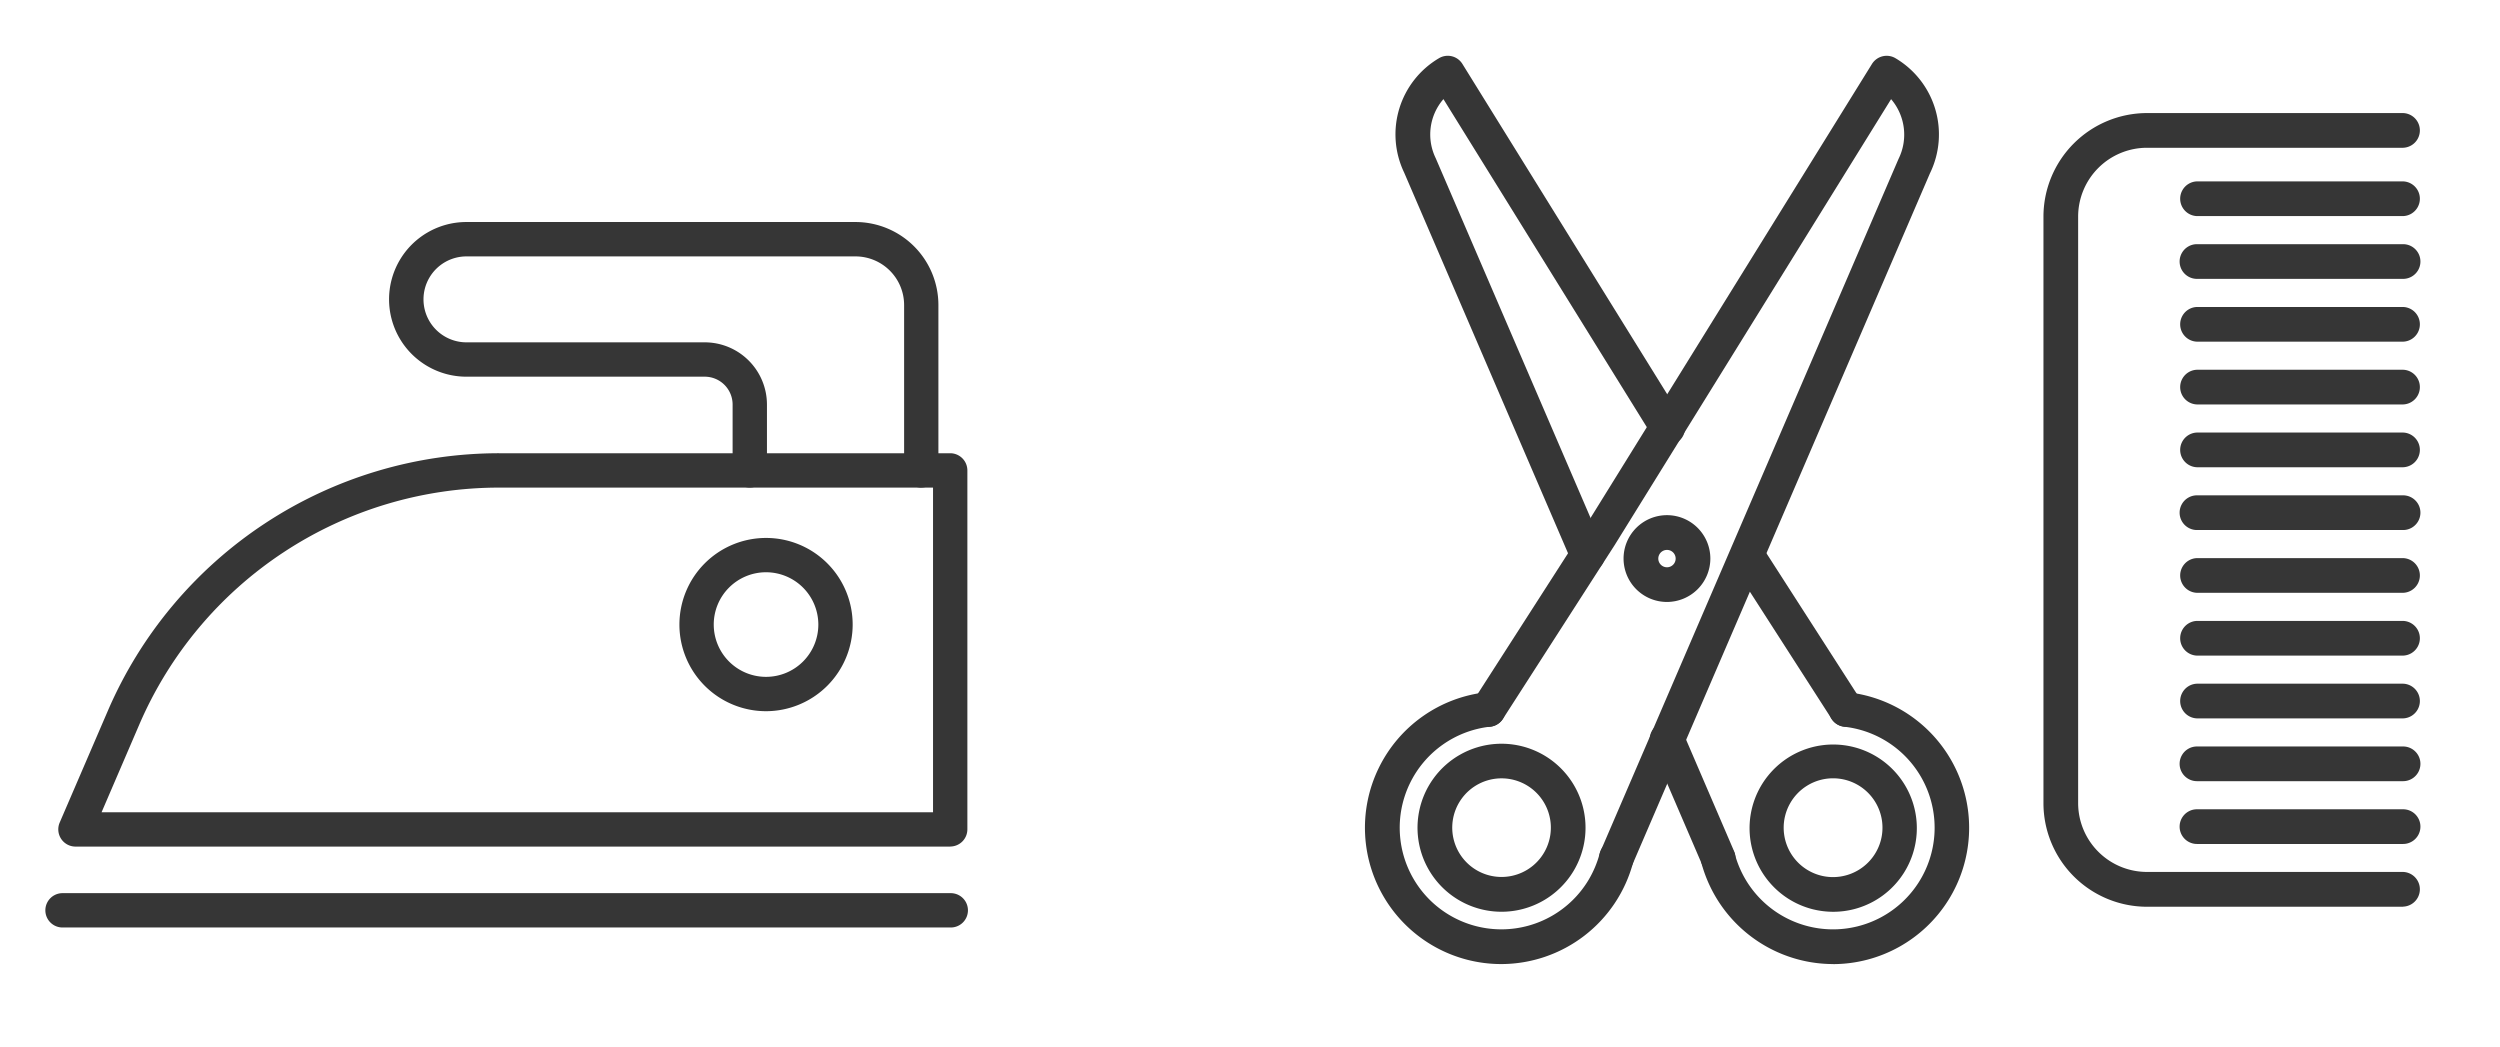
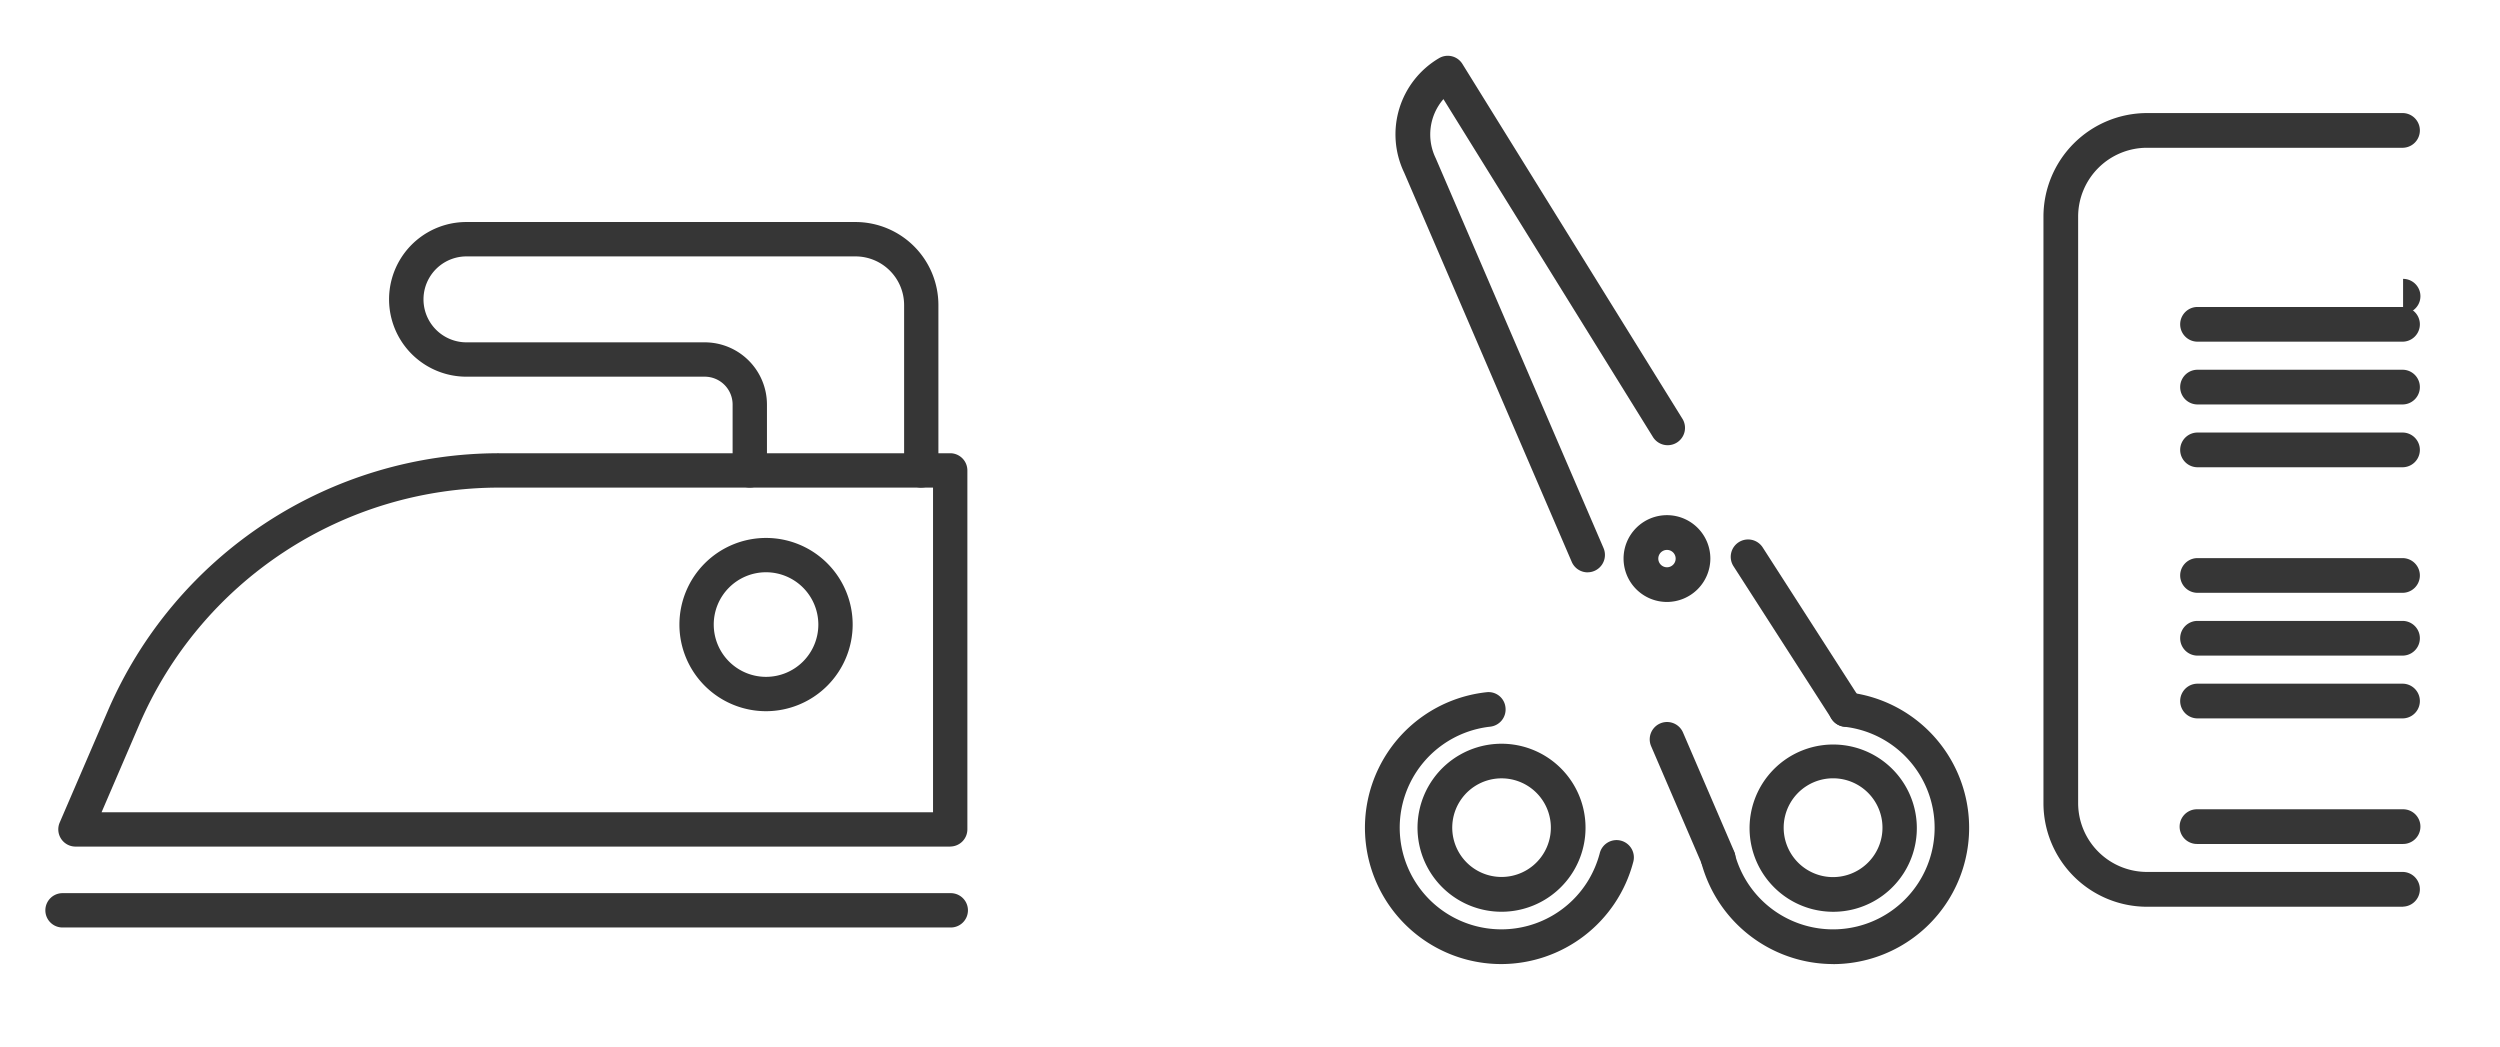
<svg xmlns="http://www.w3.org/2000/svg" width="134.516" height="56.342" viewBox="0 0 134.516 56.342">
  <defs>
    <clipPath id="clip-path">
      <rect id="Rettangolo_68" data-name="Rettangolo 68" width="134.516" height="56.342" transform="translate(34 17.577)" fill="#363636" />
    </clipPath>
  </defs>
  <g id="Raggruppa_265" data-name="Raggruppa 265" transform="translate(-34 -17.577)" clip-path="url(#clip-path)">
    <path id="Tracciato_195" data-name="Tracciato 195" d="M1425.6,250.668a7.354,7.354,0,0,1-6.3-3.559,7.43,7.43,0,0,1-.807-1.9.933.933,0,0,1,1.8-.478,5.538,5.538,0,0,0,.6,1.419,5.468,5.468,0,1,0,5.29-8.252.93.93,0,0,1-.824-1.03.919.919,0,0,1,1.029-.823,7.336,7.336,0,0,1-.795,14.626" transform="translate(-1292.952 -181.218)" fill="#363636" />
    <path id="Tracciato_196" data-name="Tracciato 196" d="M1423.305,244.7a2.655,2.655,0,0,0,3.647.907,2.655,2.655,0,0,0,.91-3.645,2.658,2.658,0,1,0-4.557,2.738m2.287,3.155a4.573,4.573,0,0,1-1.1-.136,4.5,4.5,0,1,1,1.1.136" transform="translate(-1292.952 -181.218)" fill="#363636" />
-     <path id="Tracciato_197" data-name="Tracciato 197" d="M1413.928,245.9a.918.918,0,0,1-.37-.078.931.931,0,0,1-.487-1.224l16.034-37.252a2.939,2.939,0,0,0-.4-3.216l-14.874,23.994-6.012,9.351a.934.934,0,0,1-1.572-1.01l6-9.34,15.428-24.887a.932.932,0,0,1,1.274-.306,4.766,4.766,0,0,1,1.847,6.188l-16.017,37.215a.932.932,0,0,1-.857.565" transform="translate(-1292.952 -181.218)" fill="#363636" />
    <path id="Tracciato_198" data-name="Tracciato 198" d="M1407.728,250.668a7.335,7.335,0,0,1-.8-14.626.916.916,0,0,1,1.029.823.93.93,0,0,1-.824,1.03,5.469,5.469,0,1,0,5.29,8.252,5.608,5.608,0,0,0,.6-1.419.932.932,0,1,1,1.8.478,7.357,7.357,0,0,1-7.1,5.462" transform="translate(-1292.952 -181.218)" fill="#363636" />
    <path id="Tracciato_199" data-name="Tracciato 199" d="M1410.818,245.182h0Zm-3.074-4.507a2.653,2.653,0,1,0,1.366.378,2.662,2.662,0,0,0-1.366-.378m-.011,7.178a4.52,4.52,0,1,1,3.884-2.19,4.522,4.522,0,0,1-3.884,2.19" transform="translate(-1292.952 -181.218)" fill="#363636" />
    <path id="Tracciato_200" data-name="Tracciato 200" d="M1416.646,228.384a.467.467,0,1,0,.467.468.466.466,0,0,0-.467-.468m0,2.8a2.335,2.335,0,1,1,2.334-2.334,2.339,2.339,0,0,1-2.334,2.334" transform="translate(-1292.952 -181.218)" fill="#363636" />
    <path id="Tracciato_201" data-name="Tracciato 201" d="M1456.253,247.584h-13.778a5.576,5.576,0,0,1-5.572-5.57V210.449a5.577,5.577,0,0,1,5.572-5.57h13.778a.934.934,0,0,1,0,1.867h-13.778a3.708,3.708,0,0,0-3.706,3.7v31.565a3.708,3.708,0,0,0,3.706,3.7h13.778a.934.934,0,0,1,0,1.867" transform="translate(-1292.952 -181.218)" fill="#363636" />
-     <path id="Tracciato_202" data-name="Tracciato 202" d="M1456.253,210.422h-11.09a.934.934,0,0,1,0-1.867h11.09a.934.934,0,0,1,0,1.867" transform="translate(-1292.952 -181.218)" fill="#363636" />
-     <path id="Tracciato_203" data-name="Tracciato 203" d="M1456.253,213.8h-11.09a.933.933,0,0,1,0-1.867h11.09a.933.933,0,0,1,0,1.867" transform="translate(-1292.952 -181.218)" fill="#363636" />
+     <path id="Tracciato_203" data-name="Tracciato 203" d="M1456.253,213.8h-11.09h11.09a.933.933,0,0,1,0,1.867" transform="translate(-1292.952 -181.218)" fill="#363636" />
    <path id="Tracciato_204" data-name="Tracciato 204" d="M1456.253,217.179h-11.09a.934.934,0,0,1,0-1.867h11.09a.934.934,0,0,1,0,1.867" transform="translate(-1292.952 -181.218)" fill="#363636" />
    <path id="Tracciato_205" data-name="Tracciato 205" d="M1456.253,220.557h-11.09a.934.934,0,0,1,0-1.867h11.09a.934.934,0,0,1,0,1.867" transform="translate(-1292.952 -181.218)" fill="#363636" />
    <path id="Tracciato_206" data-name="Tracciato 206" d="M1456.253,223.936h-11.09a.934.934,0,0,1,0-1.867h11.09a.934.934,0,0,1,0,1.867" transform="translate(-1292.952 -181.218)" fill="#363636" />
-     <path id="Tracciato_207" data-name="Tracciato 207" d="M1456.253,227.314h-11.09a.933.933,0,0,1,0-1.867h11.09a.933.933,0,0,1,0,1.867" transform="translate(-1292.952 -181.218)" fill="#363636" />
    <path id="Tracciato_208" data-name="Tracciato 208" d="M1456.253,230.692h-11.09a.934.934,0,0,1,0-1.867h11.09a.934.934,0,0,1,0,1.867" transform="translate(-1292.952 -181.218)" fill="#363636" />
    <path id="Tracciato_209" data-name="Tracciato 209" d="M1456.253,234.071h-11.09a.934.934,0,0,1,0-1.867h11.09a.934.934,0,0,1,0,1.867" transform="translate(-1292.952 -181.218)" fill="#363636" />
    <path id="Tracciato_210" data-name="Tracciato 210" d="M1456.253,237.449h-11.09a.934.934,0,0,1,0-1.867h11.09a.934.934,0,0,1,0,1.867" transform="translate(-1292.952 -181.218)" fill="#363636" />
-     <path id="Tracciato_211" data-name="Tracciato 211" d="M1456.253,240.827h-11.09a.933.933,0,0,1,0-1.867h11.09a.933.933,0,0,1,0,1.867" transform="translate(-1292.952 -181.218)" fill="#363636" />
    <path id="Tracciato_212" data-name="Tracciato 212" d="M1456.253,244.206h-11.09a.933.933,0,0,1,0-1.867h11.09a.933.933,0,0,1,0,1.867" transform="translate(-1292.952 -181.218)" fill="#363636" />
    <path id="Tracciato_213" data-name="Tracciato 213" d="M1419.4,245.9a.932.932,0,0,1-.857-.565l-2.749-6.388a.933.933,0,1,1,1.714-.74l2.749,6.391a.931.931,0,0,1-.487,1.224.918.918,0,0,1-.37.078" transform="translate(-1292.952 -181.218)" fill="#363636" />
    <path id="Tracciato_214" data-name="Tracciato 214" d="M1412.378,229.591a.931.931,0,0,1-.857-.565l-9.015-20.942a4.757,4.757,0,0,1,1.862-6.151.926.926,0,0,1,1.273.306l11.823,19.067a.933.933,0,1,1-1.586.982l-11.26-18.16a2.908,2.908,0,0,0-.415,3.18l9.031,20.981a.935.935,0,0,1-.856,1.3" transform="translate(-1292.952 -181.218)" fill="#363636" />
    <path id="Tracciato_215" data-name="Tracciato 215" d="M1426.29,237.9a.935.935,0,0,1-.787-.428l-5.278-8.211a.934.934,0,0,1,1.572-1.01l5.278,8.211a.932.932,0,0,1-.785,1.438" transform="translate(-1292.952 -181.218)" fill="#363636" />
    <path id="Tracciato_216" data-name="Tracciato 216" d="M1368.168,229.586a2.814,2.814,0,1,0,2.816,2.813,2.817,2.817,0,0,0-2.816-2.813m0,7.476a4.661,4.661,0,1,1,4.663-4.663,4.669,4.669,0,0,1-4.663,4.663" transform="translate(-1292.952 -181.218)" fill="#363636" />
    <path id="Tracciato_217" data-name="Tracciato 217" d="M1378.079,248.7h-47.732a.924.924,0,1,1,0-1.847h47.732a.924.924,0,1,1,0,1.847" transform="translate(-1292.952 -181.218)" fill="#363636" />
    <path id="Tracciato_218" data-name="Tracciato 218" d="M1332.417,242.5h44.738V225.031h-23.329a21.086,21.086,0,0,0-19.381,12.754Zm45.662,1.847h-47.067a.927.927,0,0,1-.849-1.291l2.585-6a22.929,22.929,0,0,1,21.078-13.874h24.253a.926.926,0,0,1,.924.927v19.311a.926.926,0,0,1-.924.924" transform="translate(-1292.952 -181.218)" fill="#363636" />
    <path id="Tracciato_219" data-name="Tracciato 219" d="M1376.524,225.031a.927.927,0,0,1-.925-.924v-8.9a2.619,2.619,0,0,0-2.615-2.616h-20.933a2.312,2.312,0,1,0,0,4.624h12.824a3.35,3.35,0,0,1,3.344,3.348v3.541a.924.924,0,1,1-1.848,0v-3.541a1.5,1.5,0,0,0-1.5-1.5h-12.824a4.161,4.161,0,0,1,0-8.322h20.933a4.468,4.468,0,0,1,4.464,4.463v8.9a.926.926,0,0,1-.924.924" transform="translate(-1292.952 -181.218)" fill="#363636" />
  </g>
</svg>